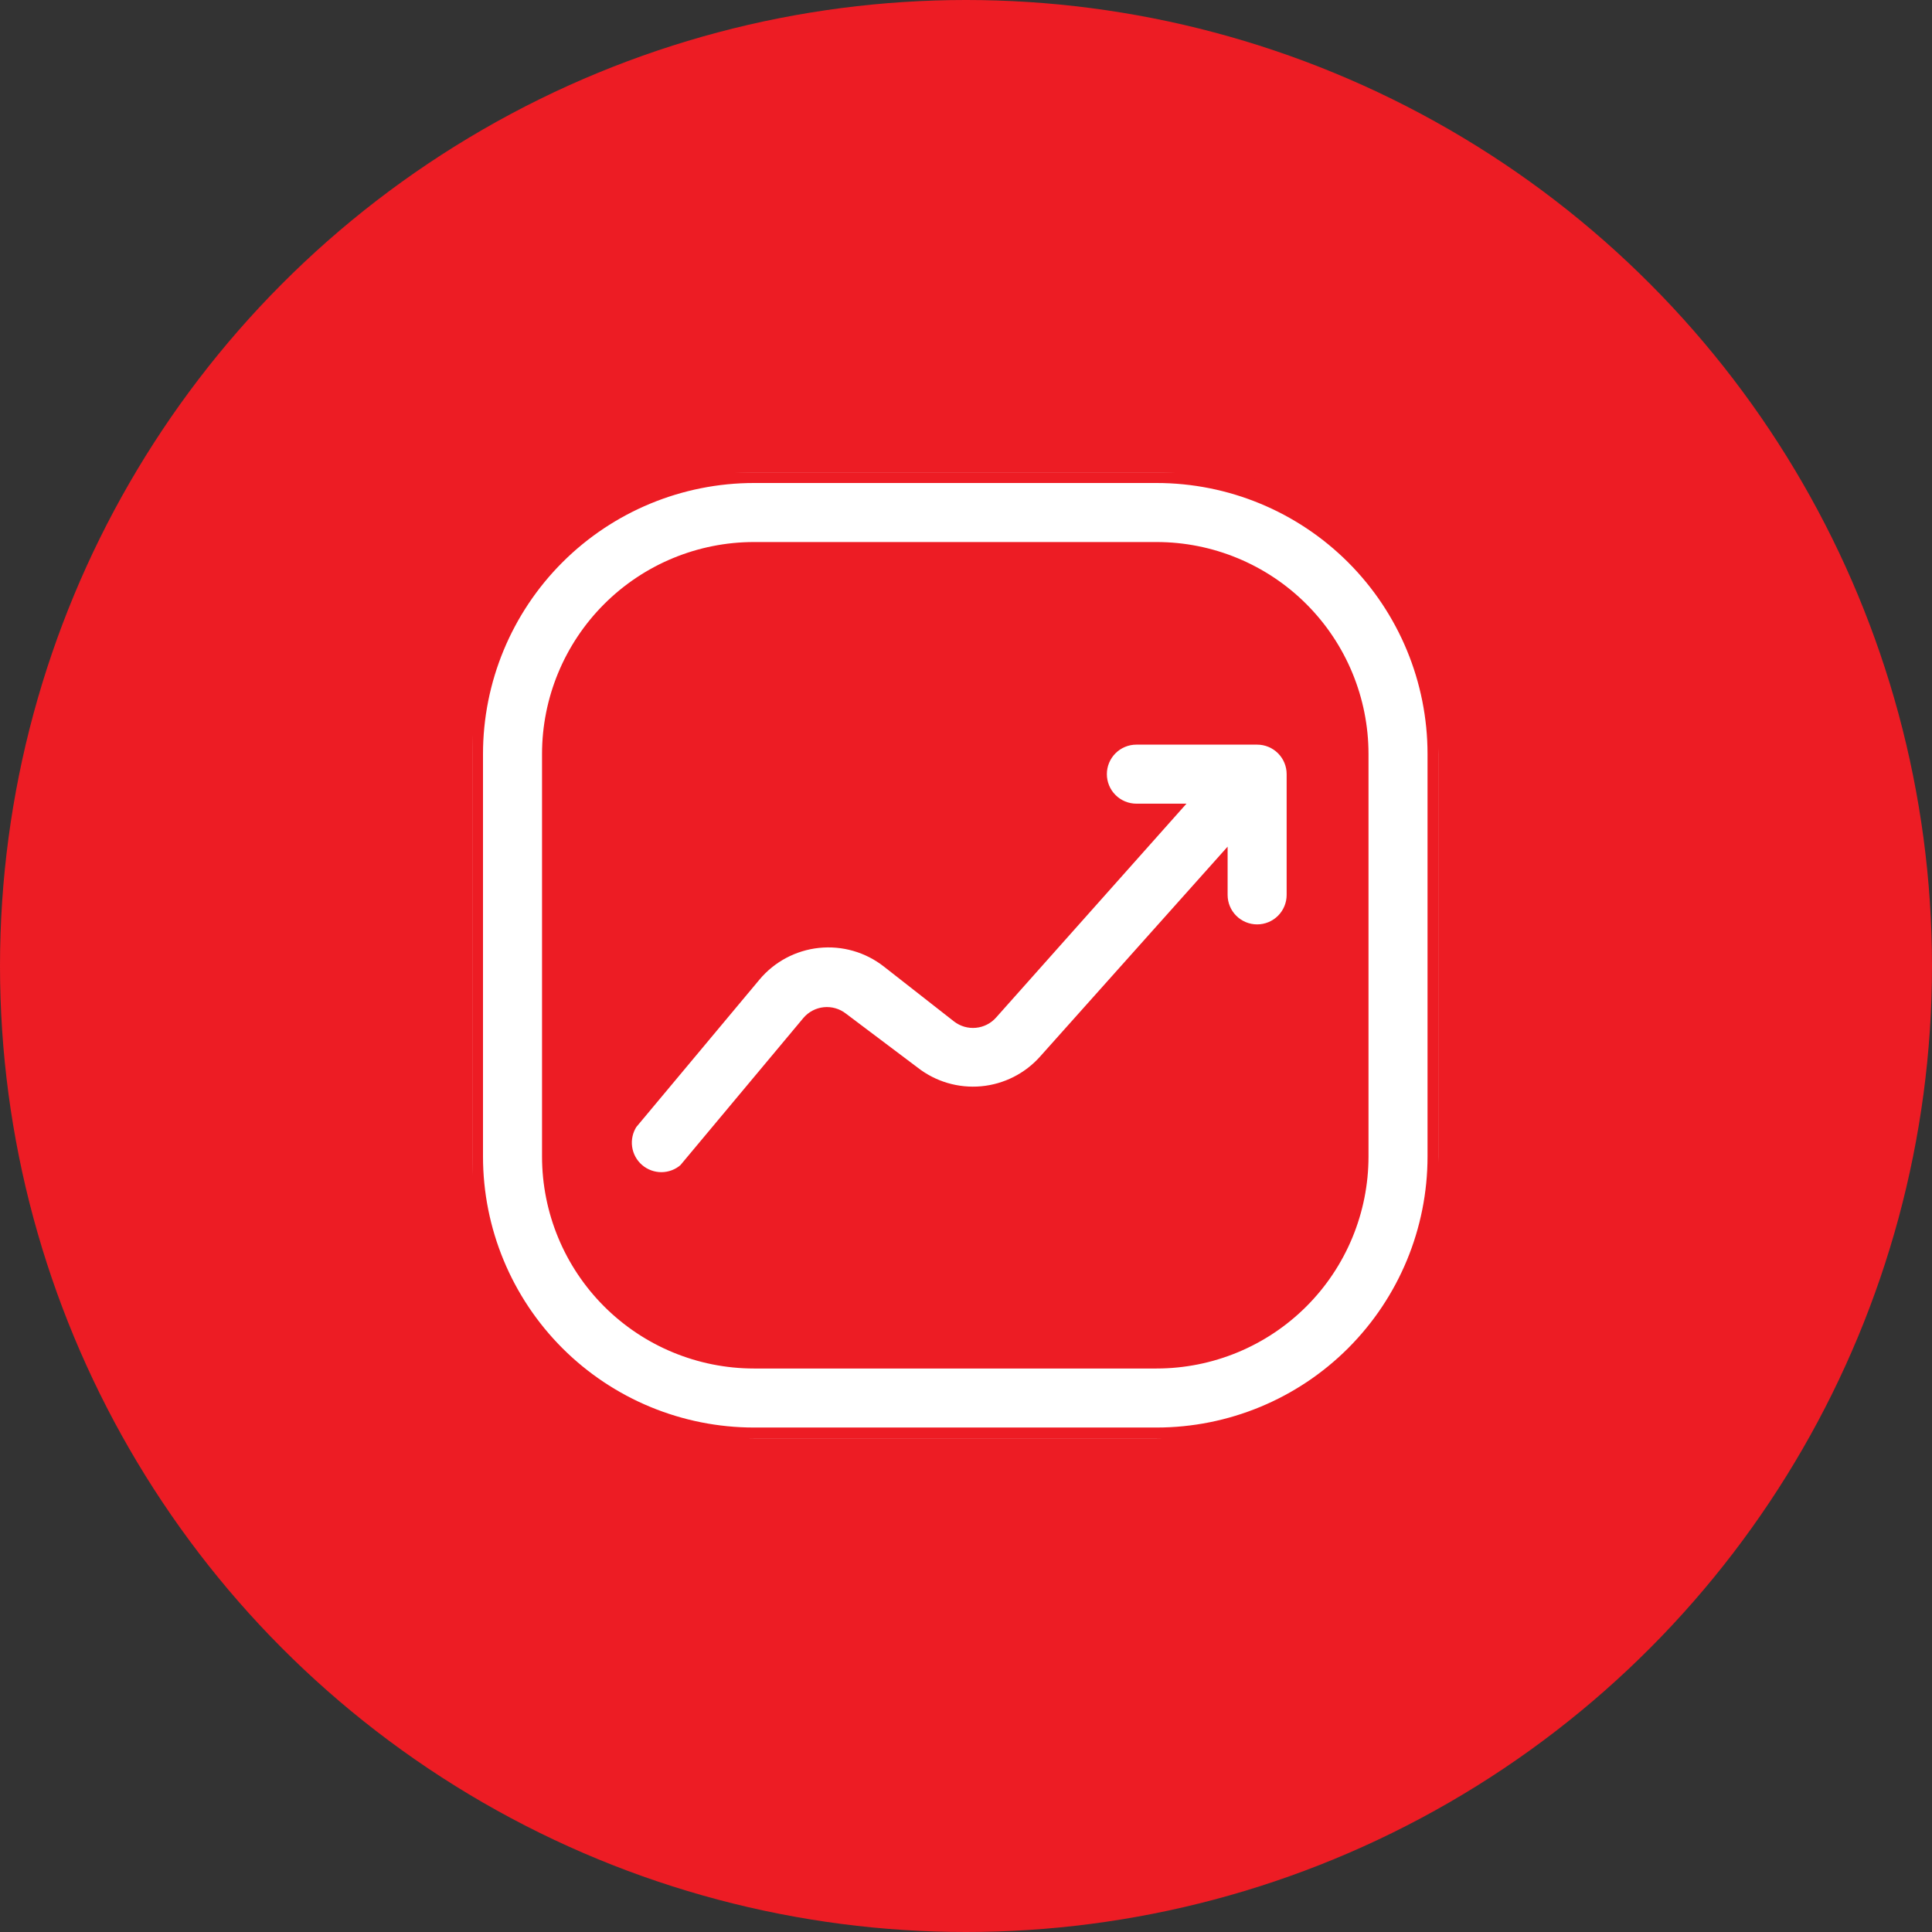
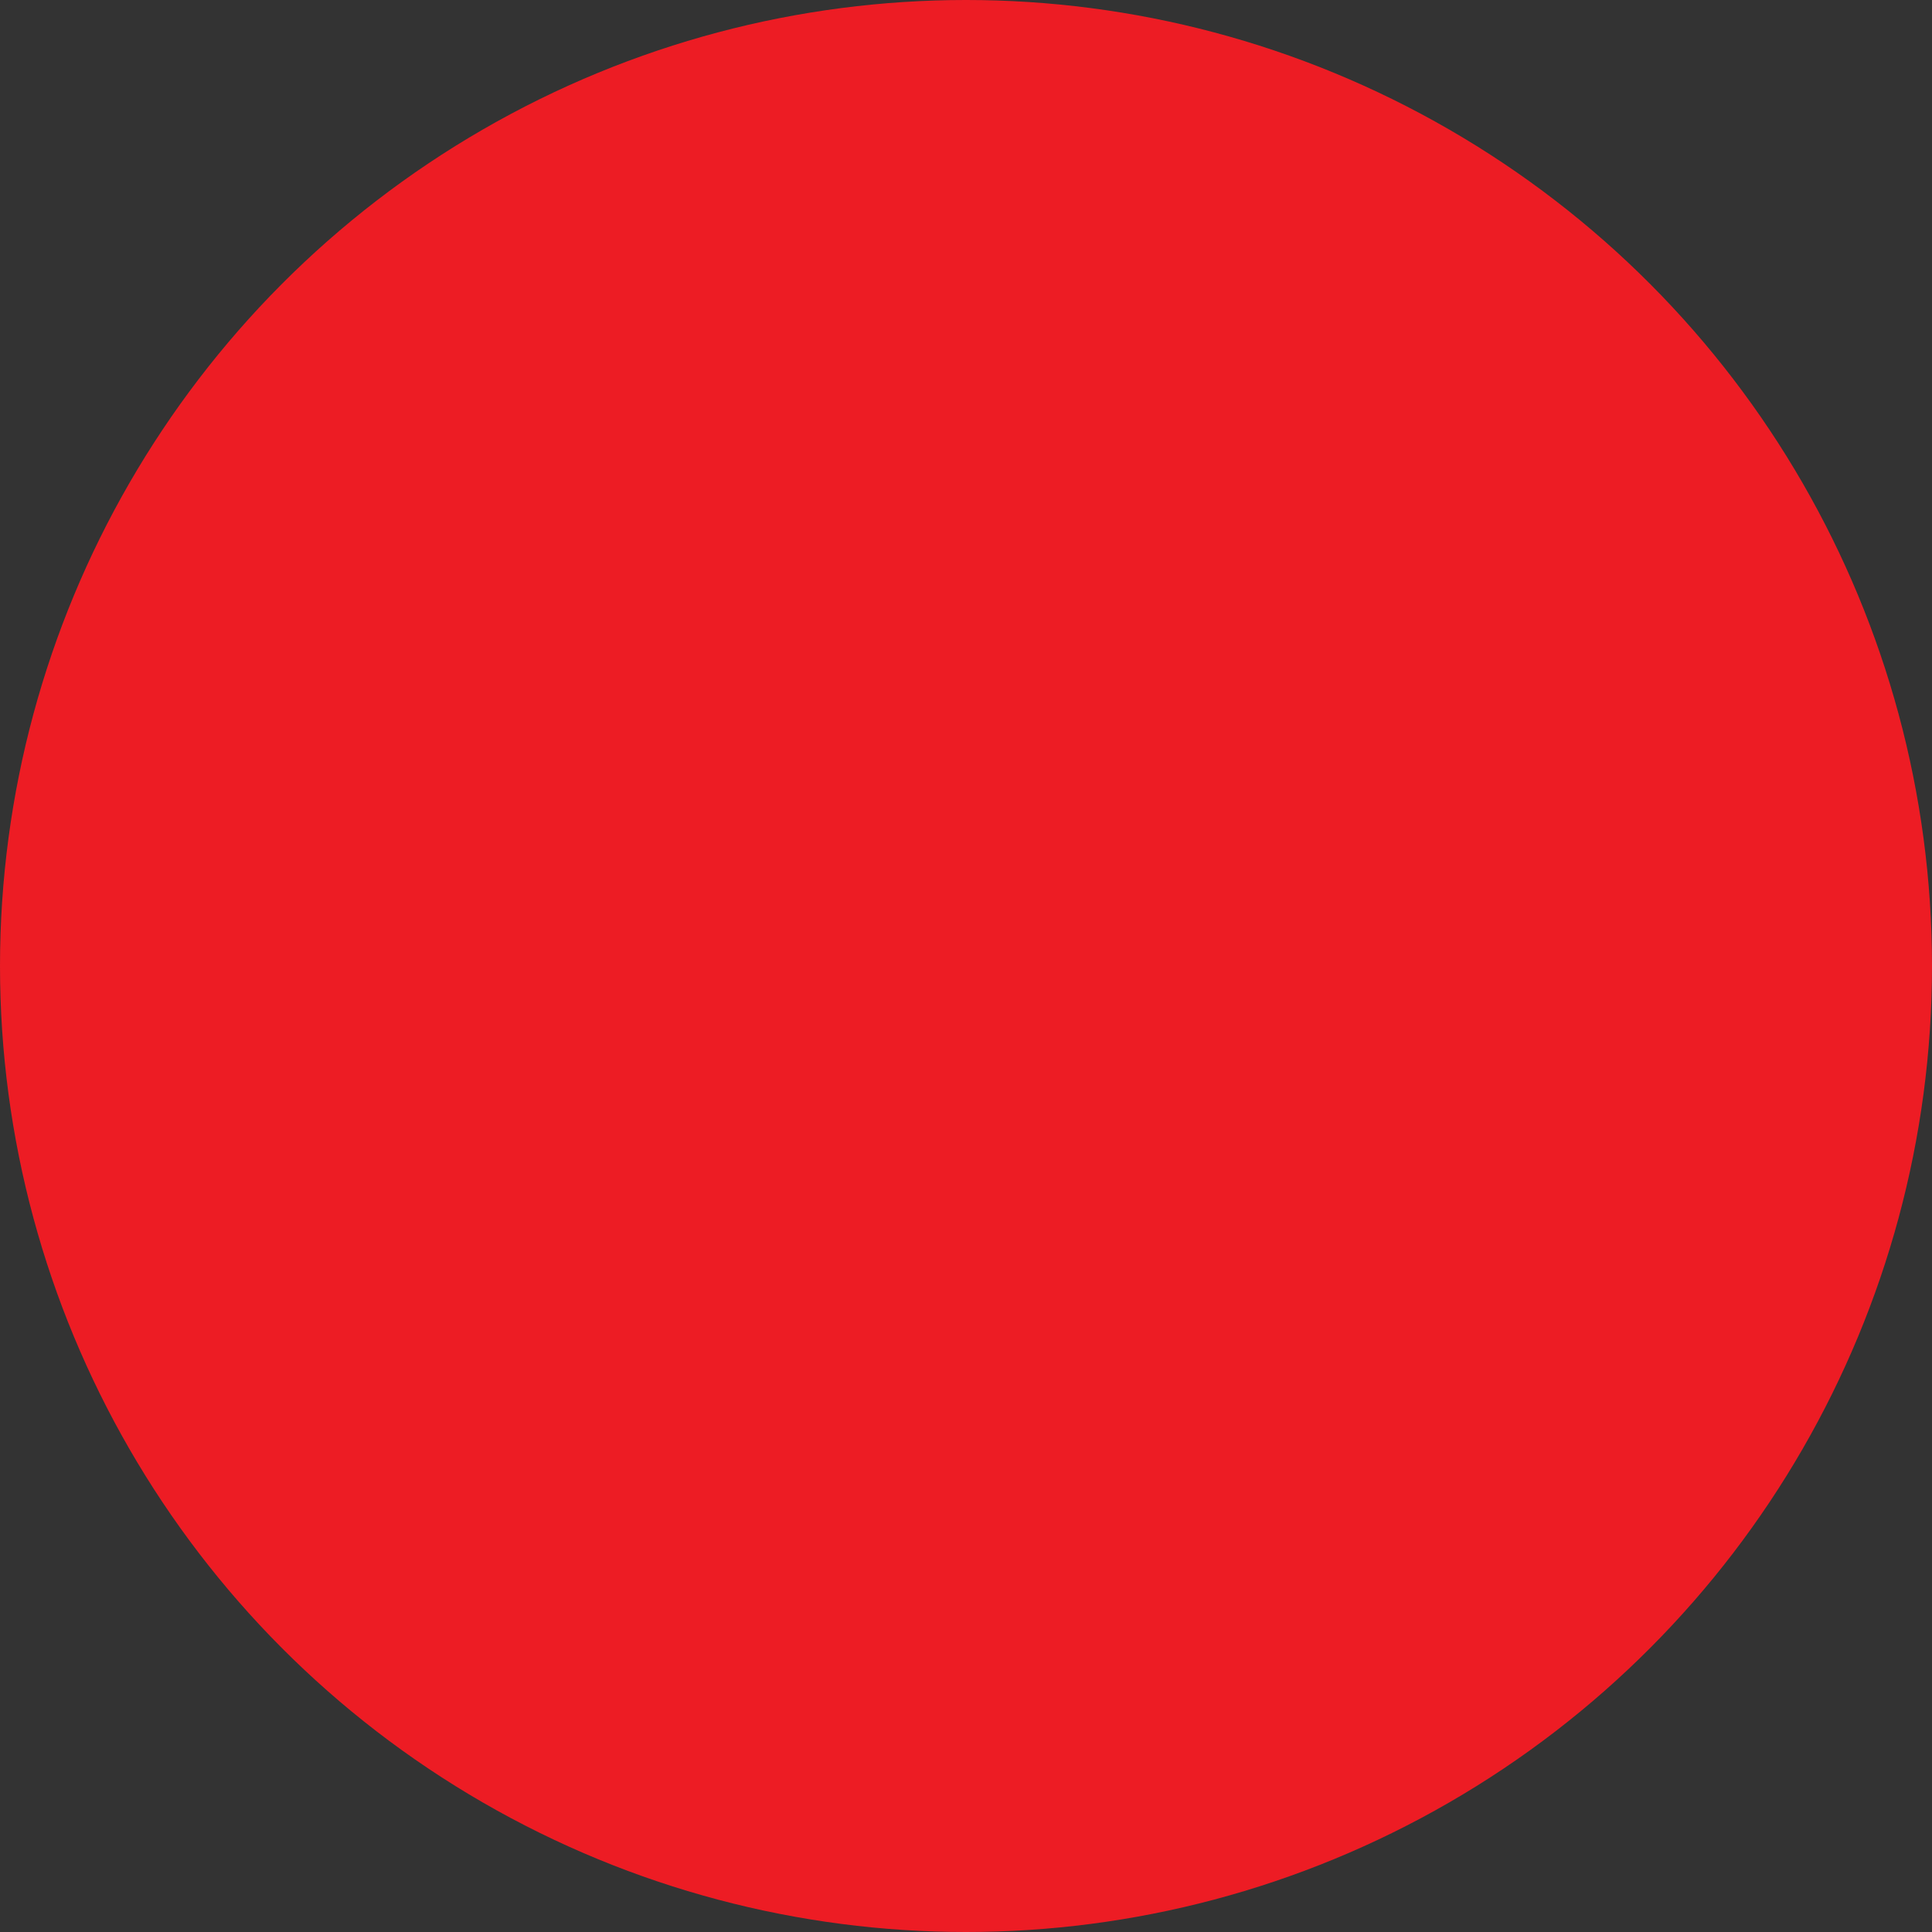
<svg xmlns="http://www.w3.org/2000/svg" width="90" height="90" viewBox="0 0 90 90" fill="none">
  <rect x="0" y="0" width="90" height="90" fill="#333333" stroke="none" />
  <circle cx="45" cy="45" r="45" fill="#ED1C24" />
  <g clip-path="url(#clip0_395_4250)">
    <path d="M53.875 22H35.125C31.644 22 28.306 23.383 25.844 25.844C23.383 28.306 22 31.644 22 35.125V53.875C22 57.356 23.383 60.694 25.844 63.156C28.306 65.617 31.644 67 35.125 67H53.875C57.356 67 60.694 65.617 63.156 63.156C65.617 60.694 67 57.356 67 53.875V35.125C67 31.644 65.617 28.306 63.156 25.844C60.694 23.383 57.356 22 53.875 22ZM63.25 53.875C63.25 56.361 62.262 58.746 60.504 60.504C58.746 62.262 56.361 63.25 53.875 63.25H35.125C32.639 63.25 30.254 62.262 28.496 60.504C26.738 58.746 25.75 56.361 25.75 53.875V35.125C25.75 32.639 26.738 30.254 28.496 28.496C30.254 26.738 32.639 25.75 35.125 25.75H53.875C56.361 25.75 58.746 26.738 60.504 28.496C62.262 30.254 63.25 32.639 63.25 35.125V53.875Z" fill="white" stroke="#ED1C24" />
-     <path d="M58.562 34.188H52.937C52.44 34.188 51.963 34.385 51.611 34.737C51.259 35.088 51.062 35.565 51.062 36.062C51.062 36.56 51.259 37.037 51.611 37.388C51.963 37.74 52.44 37.938 52.937 37.938H54.156L46.028 47.069C45.87 47.247 45.651 47.359 45.414 47.381C45.177 47.404 44.941 47.336 44.752 47.191L41.481 44.631C40.522 43.88 39.309 43.532 38.098 43.66C36.887 43.788 35.774 44.381 34.993 45.316L29.237 52.206C28.99 52.586 28.889 53.043 28.952 53.492C29.016 53.941 29.24 54.352 29.583 54.648C29.927 54.944 30.366 55.106 30.819 55.104C31.272 55.101 31.709 54.934 32.049 54.634L37.806 47.744C37.962 47.559 38.185 47.442 38.426 47.417C38.667 47.393 38.909 47.463 39.099 47.612L42.437 50.125C43.377 50.86 44.561 51.209 45.749 51.101C46.937 50.993 48.039 50.436 48.831 49.544L56.687 40.75V41.688C56.687 42.185 56.884 42.662 57.236 43.013C57.588 43.365 58.065 43.562 58.562 43.562C59.059 43.562 59.536 43.365 59.888 43.013C60.239 42.662 60.437 42.185 60.437 41.688V36.062C60.437 35.565 60.239 35.088 59.888 34.737C59.536 34.385 59.059 34.188 58.562 34.188Z" fill="white" stroke="#ED1C24" />
+     <path d="M58.562 34.188H52.937C52.44 34.188 51.963 34.385 51.611 34.737C51.259 35.088 51.062 35.565 51.062 36.062C51.062 36.56 51.259 37.037 51.611 37.388C51.963 37.74 52.44 37.938 52.937 37.938H54.156L46.028 47.069C45.87 47.247 45.651 47.359 45.414 47.381C45.177 47.404 44.941 47.336 44.752 47.191L41.481 44.631C40.522 43.88 39.309 43.532 38.098 43.66C36.887 43.788 35.774 44.381 34.993 45.316L29.237 52.206C28.99 52.586 28.889 53.043 28.952 53.492C29.016 53.941 29.24 54.352 29.583 54.648C29.927 54.944 30.366 55.106 30.819 55.104C31.272 55.101 31.709 54.934 32.049 54.634C37.962 47.559 38.185 47.442 38.426 47.417C38.667 47.393 38.909 47.463 39.099 47.612L42.437 50.125C43.377 50.86 44.561 51.209 45.749 51.101C46.937 50.993 48.039 50.436 48.831 49.544L56.687 40.75V41.688C56.687 42.185 56.884 42.662 57.236 43.013C57.588 43.365 58.065 43.562 58.562 43.562C59.059 43.562 59.536 43.365 59.888 43.013C60.239 42.662 60.437 42.185 60.437 41.688V36.062C60.437 35.565 60.239 35.088 59.888 34.737C59.536 34.385 59.059 34.188 58.562 34.188Z" fill="white" stroke="#ED1C24" />
  </g>
  <defs>
    <clipPath id="clip0_395_4250">
-       <rect width="45" height="45" fill="white" transform="translate(22 22)" />
-     </clipPath>
+       </clipPath>
  </defs>
</svg>